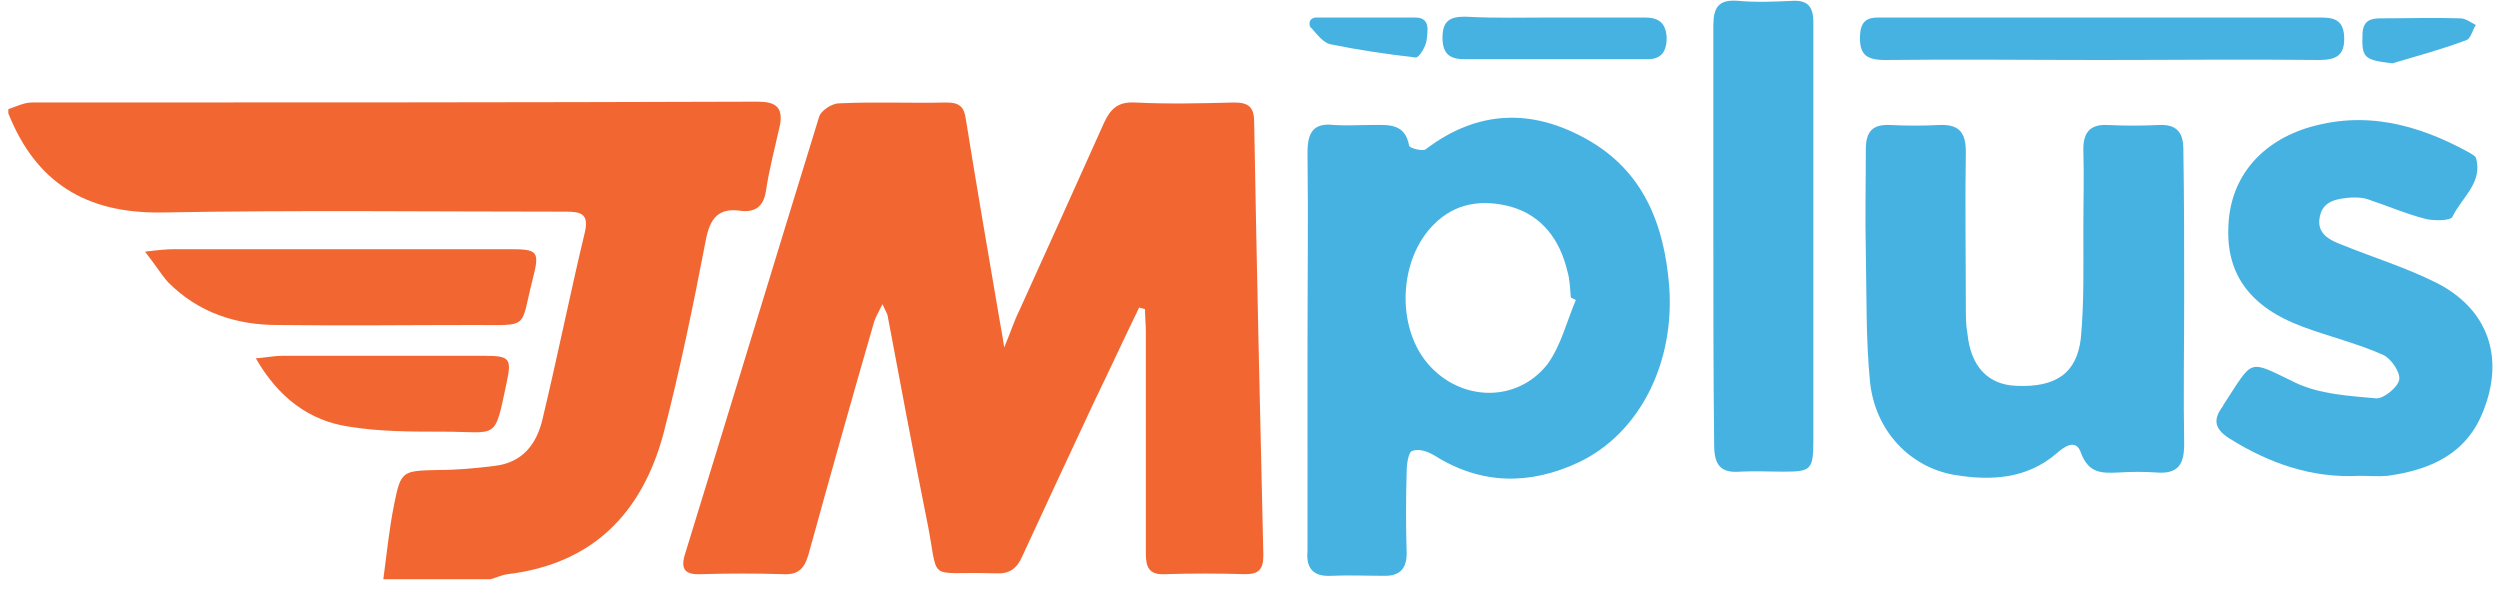
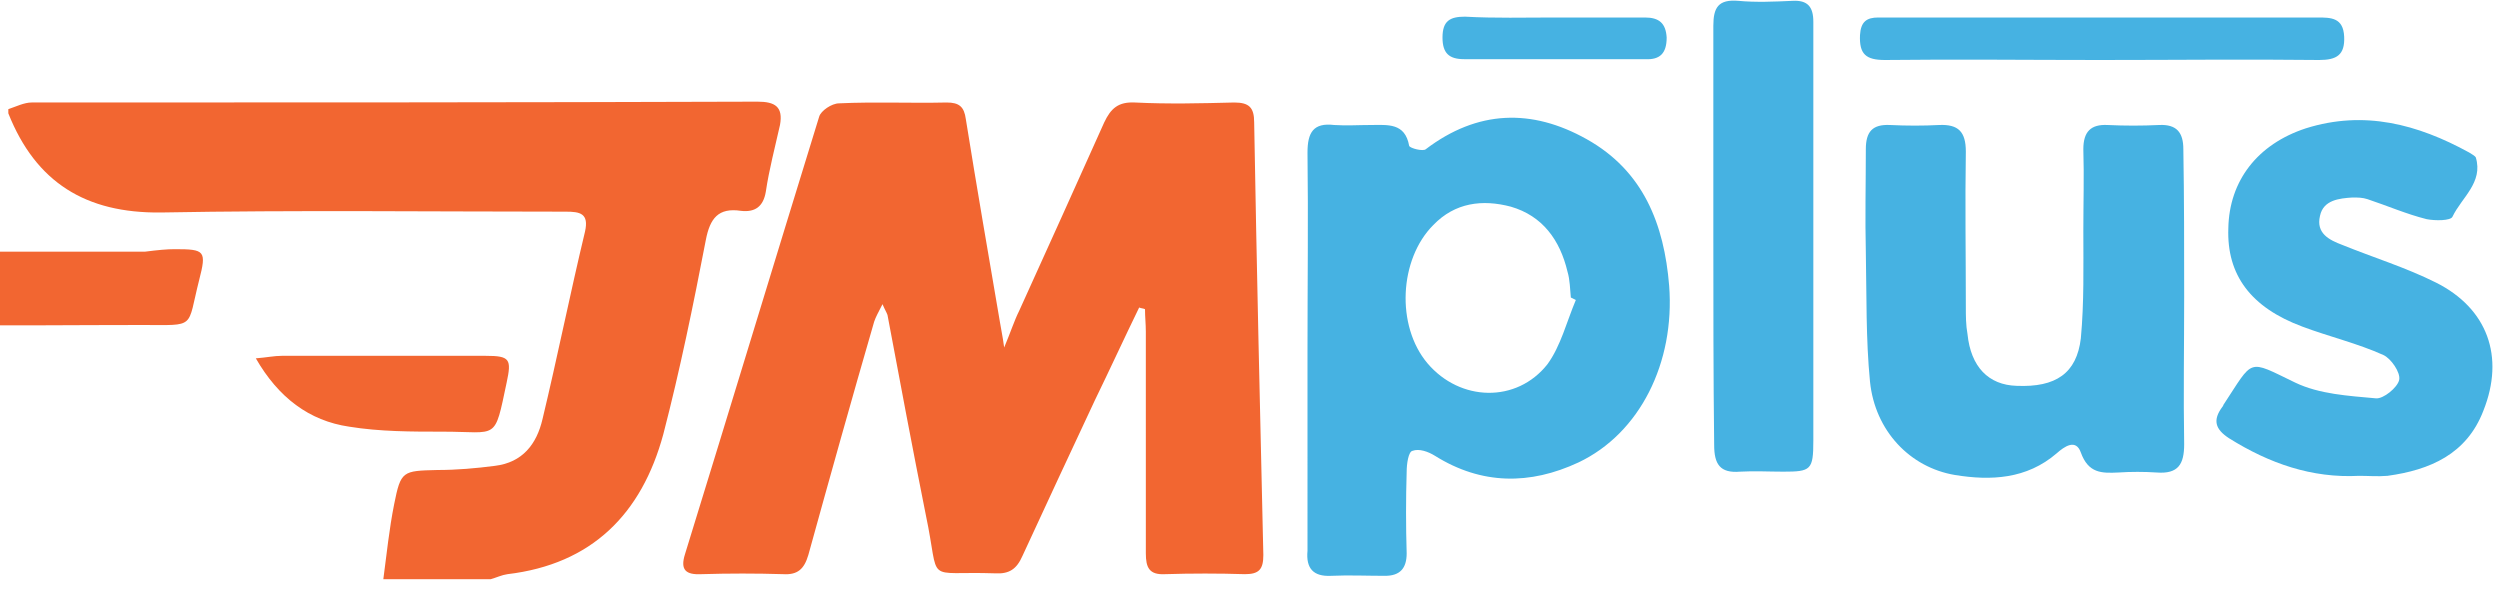
<svg xmlns="http://www.w3.org/2000/svg" xml:space="preserve" viewBox="0 0 300 70.9" y="0" x="0" id="Layer_1" version="1.1">
  <style>.st0{fill:#f26631}</style>
  <path d="M46 69.5c.4-3 .7-6 1.3-9 .8-4 1-4 5.2-4.1 2.3 0 4.6-.2 6.9-.5 3.3-.4 5-2.6 5.7-5.6 1.8-7.5 3.3-15 5.1-22.5.5-2.2-.6-2.4-2.3-2.4-16.2 0-32.4-.2-48.6.1-9 .1-15-3.6-18.3-11.9v-.5c.9-.3 1.9-.8 2.8-.8 29 0 58.1 0 87.1-.1 2.1 0 3.1.6 2.7 2.8-.6 2.7-1.3 5.3-1.7 8-.3 1.8-1.3 2.5-3 2.3-2.7-.4-3.7.9-4.2 3.5-1.5 7.8-3.1 15.6-5.1 23.3C77 61.7 71 67.7 60.9 68.9c-.7.1-1.3.4-2 .6zm90.7-32.6c-1.8 3.7-3.5 7.4-5.3 11.1-2.9 6.2-5.8 12.4-8.7 18.7-.7 1.6-1.6 2.2-3.3 2.1-8.7-.3-6.5 1.5-8.3-7-1.6-8-3.1-16-4.6-24-.1-.3-.3-.6-.6-1.3-.5 1-.8 1.5-1 2.1-2.7 9.3-5.3 18.6-7.9 28-.5 1.7-1.3 2.4-3 2.3-3.3-.1-6.5-.1-9.8 0-1.9.1-2.6-.5-2-2.4C87.6 49 92.9 31.5 98.3 14c.2-.7 1.5-1.6 2.4-1.6 4.3-.2 8.6 0 12.9-.1 1.5 0 2.1.5 2.3 2 1.3 8.1 2.7 16.2 4.1 24.4.1.7.3 1.5.5 3 .8-1.9 1.2-3.2 1.8-4.4 3.4-7.5 6.8-15 10.2-22.6.8-1.7 1.7-2.5 3.7-2.4 4 .2 7.9.1 11.9 0 1.8 0 2.4.6 2.4 2.4.3 17.3.7 34.6 1.1 51.9 0 1.7-.5 2.3-2.2 2.3q-4.8-.15-9.6 0c-1.9.1-2.3-.8-2.3-2.5V39.8c0-.9-.1-1.8-.1-2.7-.2-.1-.5-.1-.7-.2" class="st0" />
  <linearGradient y2="41.499" x2="200.49" y1="41.499" x1="156.896" gradientUnits="userSpaceOnUse" id="SVGID_1_">
    <stop style="stop-color:#46b2e2" offset="0" />
    <stop style="stop-color:#46b2e2" offset="1" />
  </linearGradient>
  <path style="fill:url(#SVGID_1_)" d="M156.9 42c0-7.9.1-15.8 0-23.7 0-2.4.7-3.6 3.2-3.3 1.5.1 2.9 0 4.4 0 2 0 4.1-.3 4.6 2.5.1.3 1.7.7 2 .4 6.2-4.7 12.7-4.9 19.3-1.2 6.8 3.8 9.3 10.2 9.9 17.6.7 9.2-3.5 17.7-10.9 21.2-5.8 2.7-11.6 2.7-17.2-.8-.8-.5-1.9-.9-2.7-.6-.5.1-.7 1.6-.7 2.5-.1 3.3-.1 6.5 0 9.8 0 1.8-.8 2.7-2.6 2.7-2.2 0-4.3-.1-6.5 0-2.1.1-3-.9-2.8-3zm32.2-6-.6-.3c-.1-1-.1-2.1-.4-3.1-.9-3.8-3-6.7-6.8-7.8-3.4-.9-6.7-.5-9.3 2.2-4.1 4.1-4.5 12.1-.7 16.6 3.9 4.6 10.7 4.8 14.4.1 1.6-2.2 2.3-5.1 3.4-7.7" />
  <linearGradient y2="36.062" x2="262.149" y1="36.062" x1="223.963" gradientUnits="userSpaceOnUse" id="SVGID_2_">
    <stop style="stop-color:#46b2e2" offset="0" />
    <stop style="stop-color:#46b2e2" offset="1" />
  </linearGradient>
  <path style="fill:url(#SVGID_2_)" d="M262.1 35.7c0 5.9-.1 11.7 0 17.6 0 2.4-.7 3.6-3.3 3.4-1.5-.1-3.1-.1-4.6 0-2 .1-3.6.1-4.5-2.4-.6-1.7-2-.7-2.9.1-3.6 3.1-7.9 3.3-12.2 2.6-5.4-.9-9.6-5.3-10.2-11.2-.5-5.1-.4-10.3-.5-15.5-.1-4.1 0-8.3 0-12.4 0-2.1.8-3 2.9-2.9 2 .1 4 .1 5.9 0 2.3-.1 3.2.8 3.2 3.2-.1 6.2 0 12.4 0 18.6 0 1.1 0 2.2.2 3.3.4 3.9 2.5 6.1 5.9 6.2 4.7.2 7.2-1.5 7.7-5.7.4-4.3.3-8.6.3-12.9 0-3.3.1-6.5 0-9.8 0-2.1.9-3 2.9-2.9 2.1.1 4.1.1 6.2 0s2.9.9 2.9 2.9c.1 5.9.1 11.8.1 17.8" />
  <linearGradient y2="35.679" x2="299" y1="35.679" x1="265.933" gradientUnits="userSpaceOnUse" id="SVGID_3_">
    <stop style="stop-color:#46b2e2" offset="0" />
    <stop style="stop-color:#46b2e2" offset="1" />
  </linearGradient>
  <path style="fill:url(#SVGID_3_)" d="M283.1 57.1c-5.7.3-10.8-1.5-15.6-4.5-1.7-1.1-2-2.2-.8-3.8.1-.1.1-.2.1-.2 3.7-5.6 2.8-5.5 8.6-2.7 2.9 1.4 6.4 1.6 9.7 1.9.9.1 2.6-1.3 2.8-2.2s-1-2.6-1.9-3c-3.1-1.4-6.5-2.2-9.7-3.4-6.2-2.3-9.1-6.2-8.9-11.8.1-5.7 3.5-10.1 9.3-12 7-2.2 13.4-.5 19.6 2.9.3.2.7.4.8.6.9 3-1.7 4.8-2.8 7.1-.2.5-2.1.5-3.1.3-2.4-.6-4.7-1.6-7.1-2.4-.6-.2-1.2-.2-1.8-.2-1.6.1-3.5.3-3.9 2.2-.5 2.1 1.1 2.9 2.7 3.5 3.7 1.5 7.6 2.7 11.2 4.5 6.2 3.1 8.3 8.9 5.7 15.4-2 5.2-6.4 7.1-11.5 7.8-1.2.1-2.3 0-3.4 0" />
  <linearGradient y2="28.302" x2="217.488" y1="28.302" x1="205.563" gradientUnits="userSpaceOnUse" id="SVGID_4_">
    <stop style="stop-color:#46b2e2" offset="0" />
    <stop style="stop-color:#46b2e2" offset="1" />
  </linearGradient>
  <path style="fill:url(#SVGID_4_)" d="M205.6 28.1v-25c0-2.2.6-3.2 3-3 2.1.2 4.3.1 6.5 0 1.8-.1 2.5.7 2.5 2.5v50.3c0 3.5-.3 3.7-3.6 3.7-1.7 0-3.5-.1-5.2 0-2.4.2-3.1-.9-3.1-3.2-.1-8.4-.1-16.9-.1-25.3" />
  <linearGradient y2="4.641" x2="281.344" y1="4.641" x1="223.204" gradientUnits="userSpaceOnUse" id="SVGID_5_">
    <stop style="stop-color:#46b2e2" offset="0" />
    <stop style="stop-color:#46b2e2" offset="1" />
  </linearGradient>
  <path style="fill:url(#SVGID_5_)" d="M252 7.2c-8.6 0-17.2-.1-25.8 0-2.3 0-3.1-.7-3-3 .1-1.6.8-2.1 2.2-2.1h52.7c1.6 0 3.1 0 3.2 2.3.1 2.2-.9 2.8-3 2.8-8.7-.1-17.5 0-26.3 0" />
  <linearGradient y2="4.662" x2="199.982" y1="4.662" x1="173.049" gradientUnits="userSpaceOnUse" id="SVGID_6_">
    <stop style="stop-color:#46b2e2" offset="0" />
    <stop style="stop-color:#46b2e2" offset="1" />
  </linearGradient>
  <path style="fill:url(#SVGID_6_)" d="M186.6 2.1h10.8c1.7 0 2.5.7 2.6 2.4 0 1.9-.8 2.7-2.6 2.6h-21.7c-1.8 0-2.6-.7-2.6-2.6 0-2 .9-2.5 2.7-2.5 3.6.2 7.2.1 10.8.1" />
  <linearGradient y2="4.576" x2="171.32" y1="4.576" x1="157.13" gradientUnits="userSpaceOnUse" id="SVGID_7_">
    <stop style="stop-color:#46b2e2" offset="0" />
    <stop style="stop-color:#46b2e2" offset="1" />
  </linearGradient>
-   <path style="fill:url(#SVGID_7_)" d="M157.2 2.5c.1-.2.4-.4.7-.4h11.9c1.9 0 1.5 1.6 1.4 2.7-.1.8-.9 2.1-1.3 2.1-3.5-.4-6.9-.9-10.3-1.6-.8-.2-1.5-1.1-2.2-1.9-.3-.2-.3-.6-.2-.9" />
  <linearGradient y2="4.898" x2="297.19" y1="4.898" x1="283.49" gradientUnits="userSpaceOnUse" id="SVGID_8_">
    <stop style="stop-color:#46b2e2" offset="0" />
    <stop style="stop-color:#46b2e2" offset="1" />
  </linearGradient>
-   <path style="fill:url(#SVGID_8_)" d="M287.1 7.6c-3.5-.4-3.7-.7-3.6-3.6.1-1.5.9-1.8 2.2-1.8 3.2 0 6.4-.1 9.5 0 .7 0 1.3.5 1.9.8-.4.6-.6 1.6-1.1 1.8-2.9 1.1-5.9 1.9-8.9 2.8" />
-   <path d="M17.4 30.2c1.6-.2 2.6-.3 3.6-.3h40c3.6 0 3.8.2 2.9 3.7-1.5 5.9-.3 5.4-6.8 5.4-7.9 0-15.8.1-23.8 0-5 0-9.5-1.5-13.1-5.1-.9-1-1.6-2.2-2.8-3.7M30.7 43c1.3-.1 2.2-.3 3.1-.3h24.5c2.9 0 3.1.4 2.5 3.2-1.5 7.1-1 5.9-7.6 5.9-3.8 0-7.6 0-11.3-.6-4.8-.7-8.5-3.5-11.2-8.2" class="st0" />
+   <path d="M17.4 30.2c1.6-.2 2.6-.3 3.6-.3c3.6 0 3.8.2 2.9 3.7-1.5 5.9-.3 5.4-6.8 5.4-7.9 0-15.8.1-23.8 0-5 0-9.5-1.5-13.1-5.1-.9-1-1.6-2.2-2.8-3.7M30.7 43c1.3-.1 2.2-.3 3.1-.3h24.5c2.9 0 3.1.4 2.5 3.2-1.5 7.1-1 5.9-7.6 5.9-3.8 0-7.6 0-11.3-.6-4.8-.7-8.5-3.5-11.2-8.2" class="st0" />
</svg>